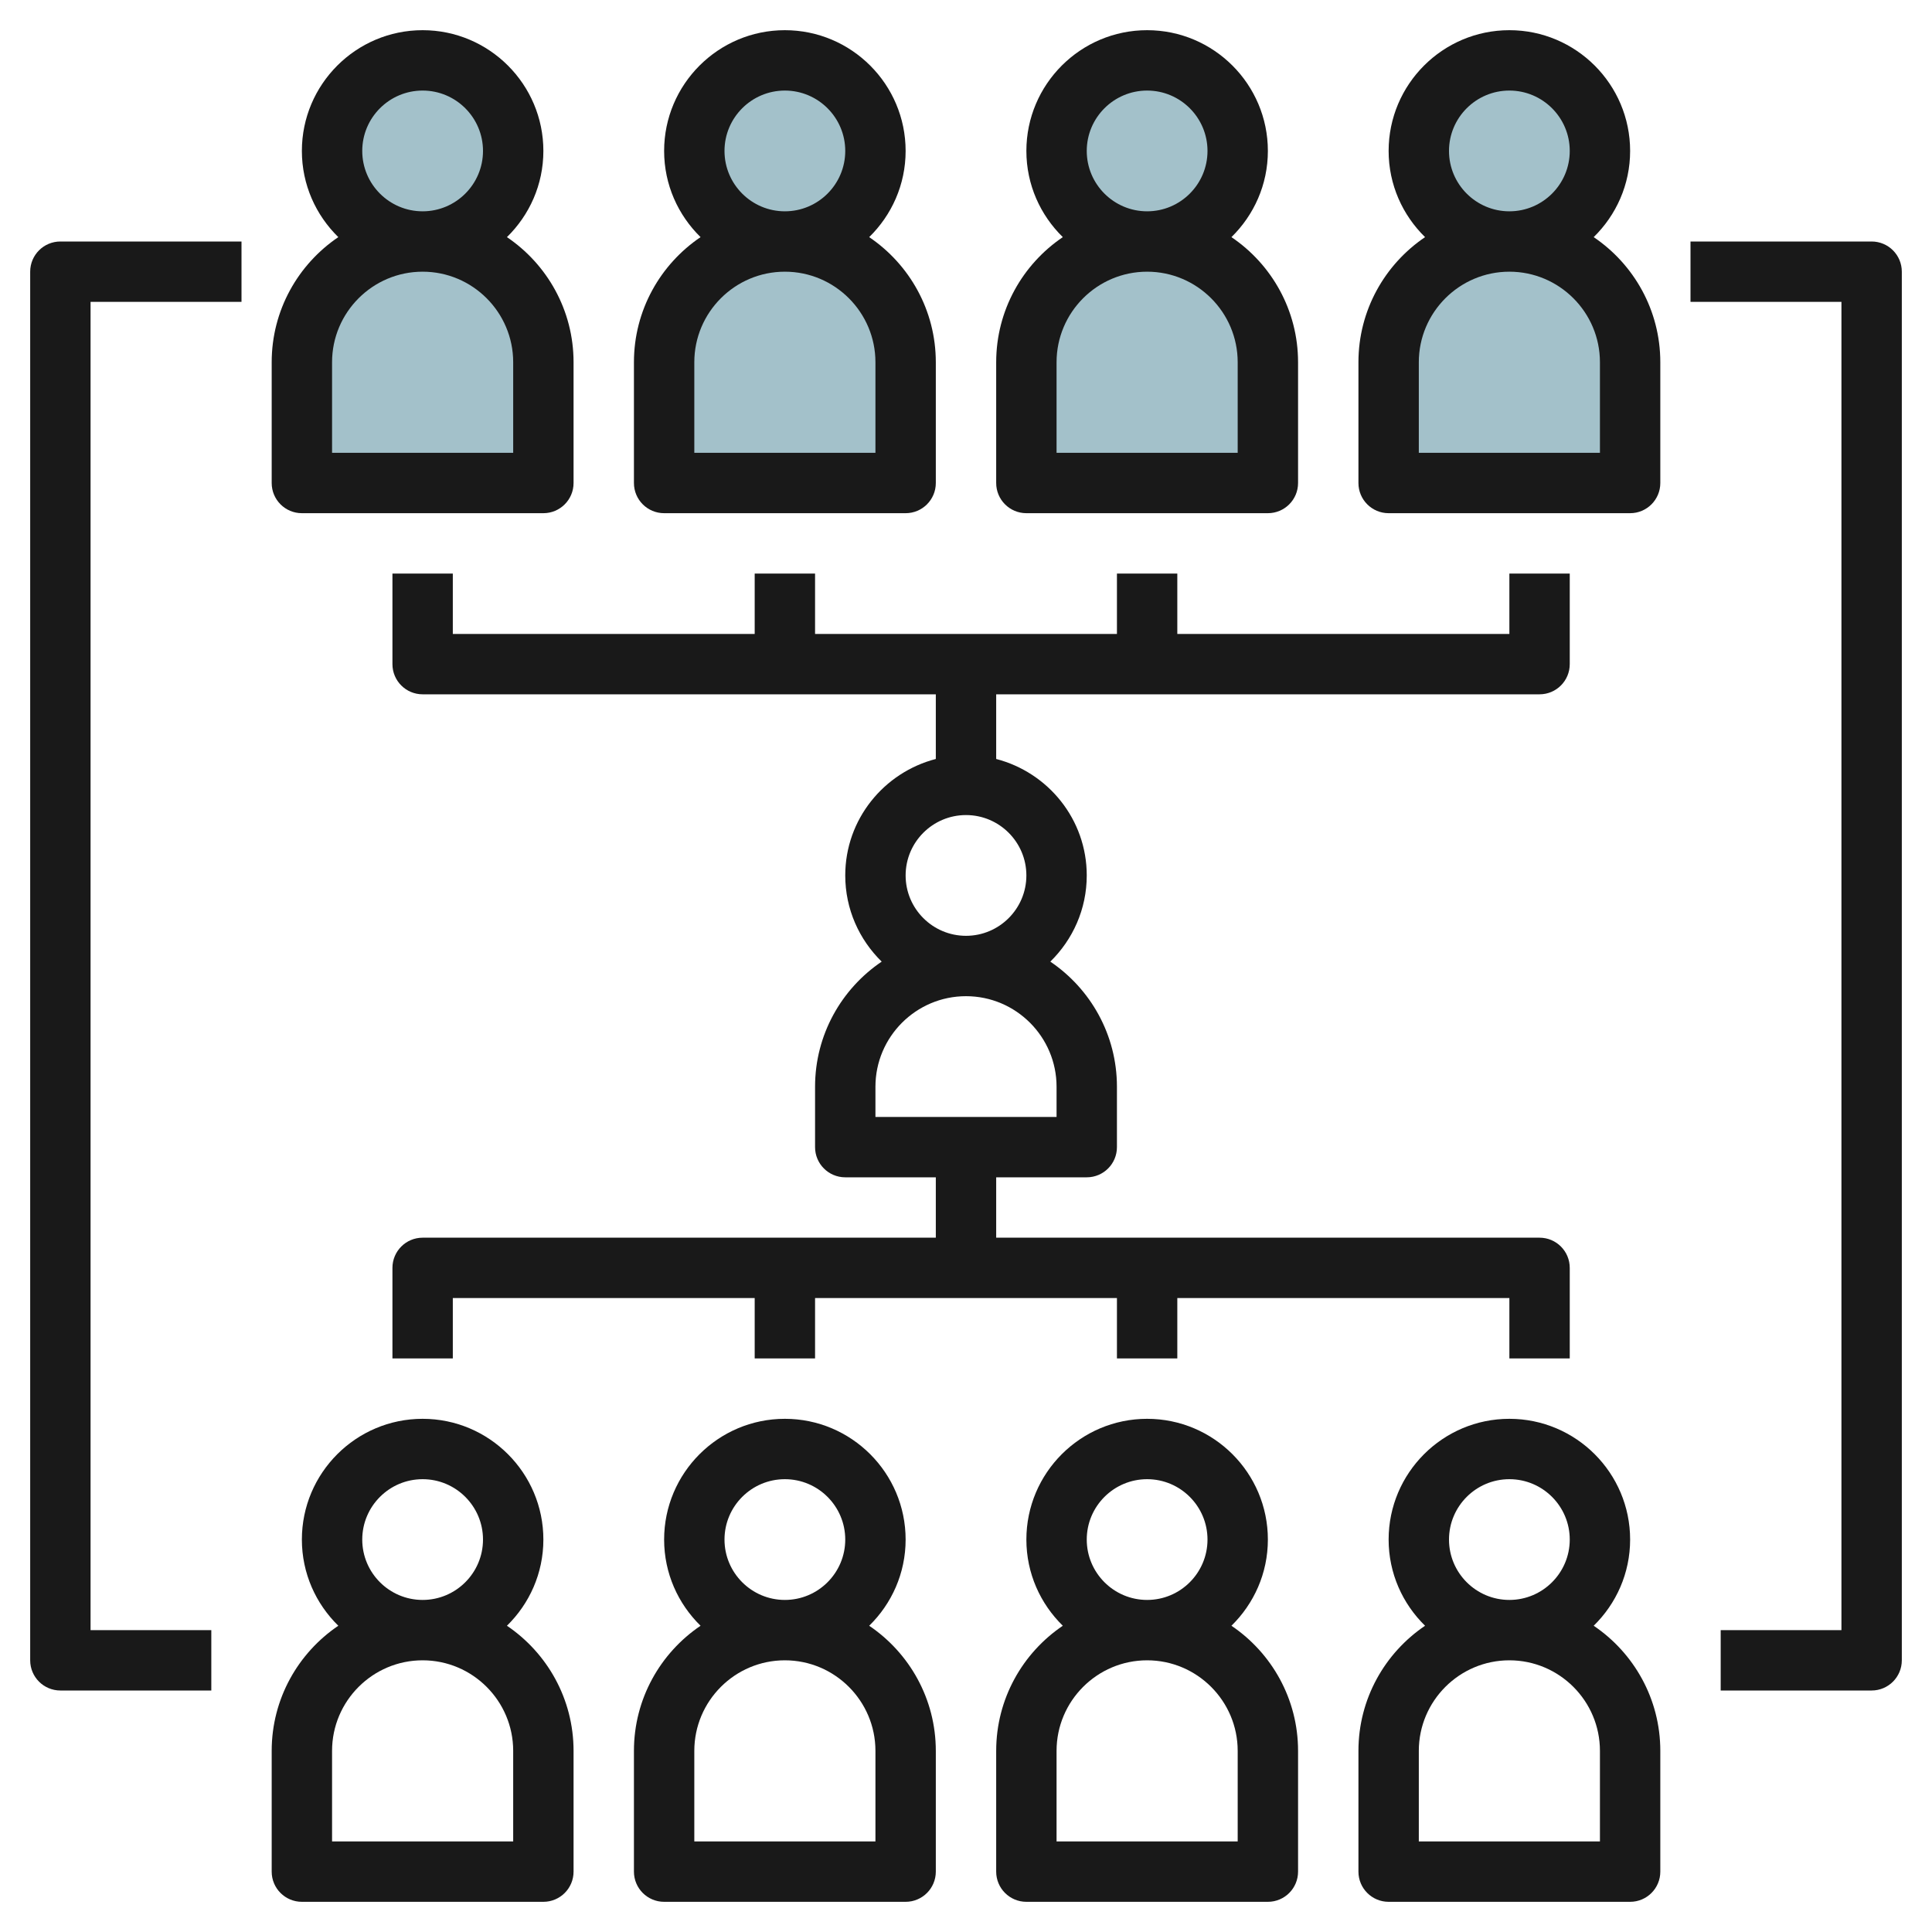
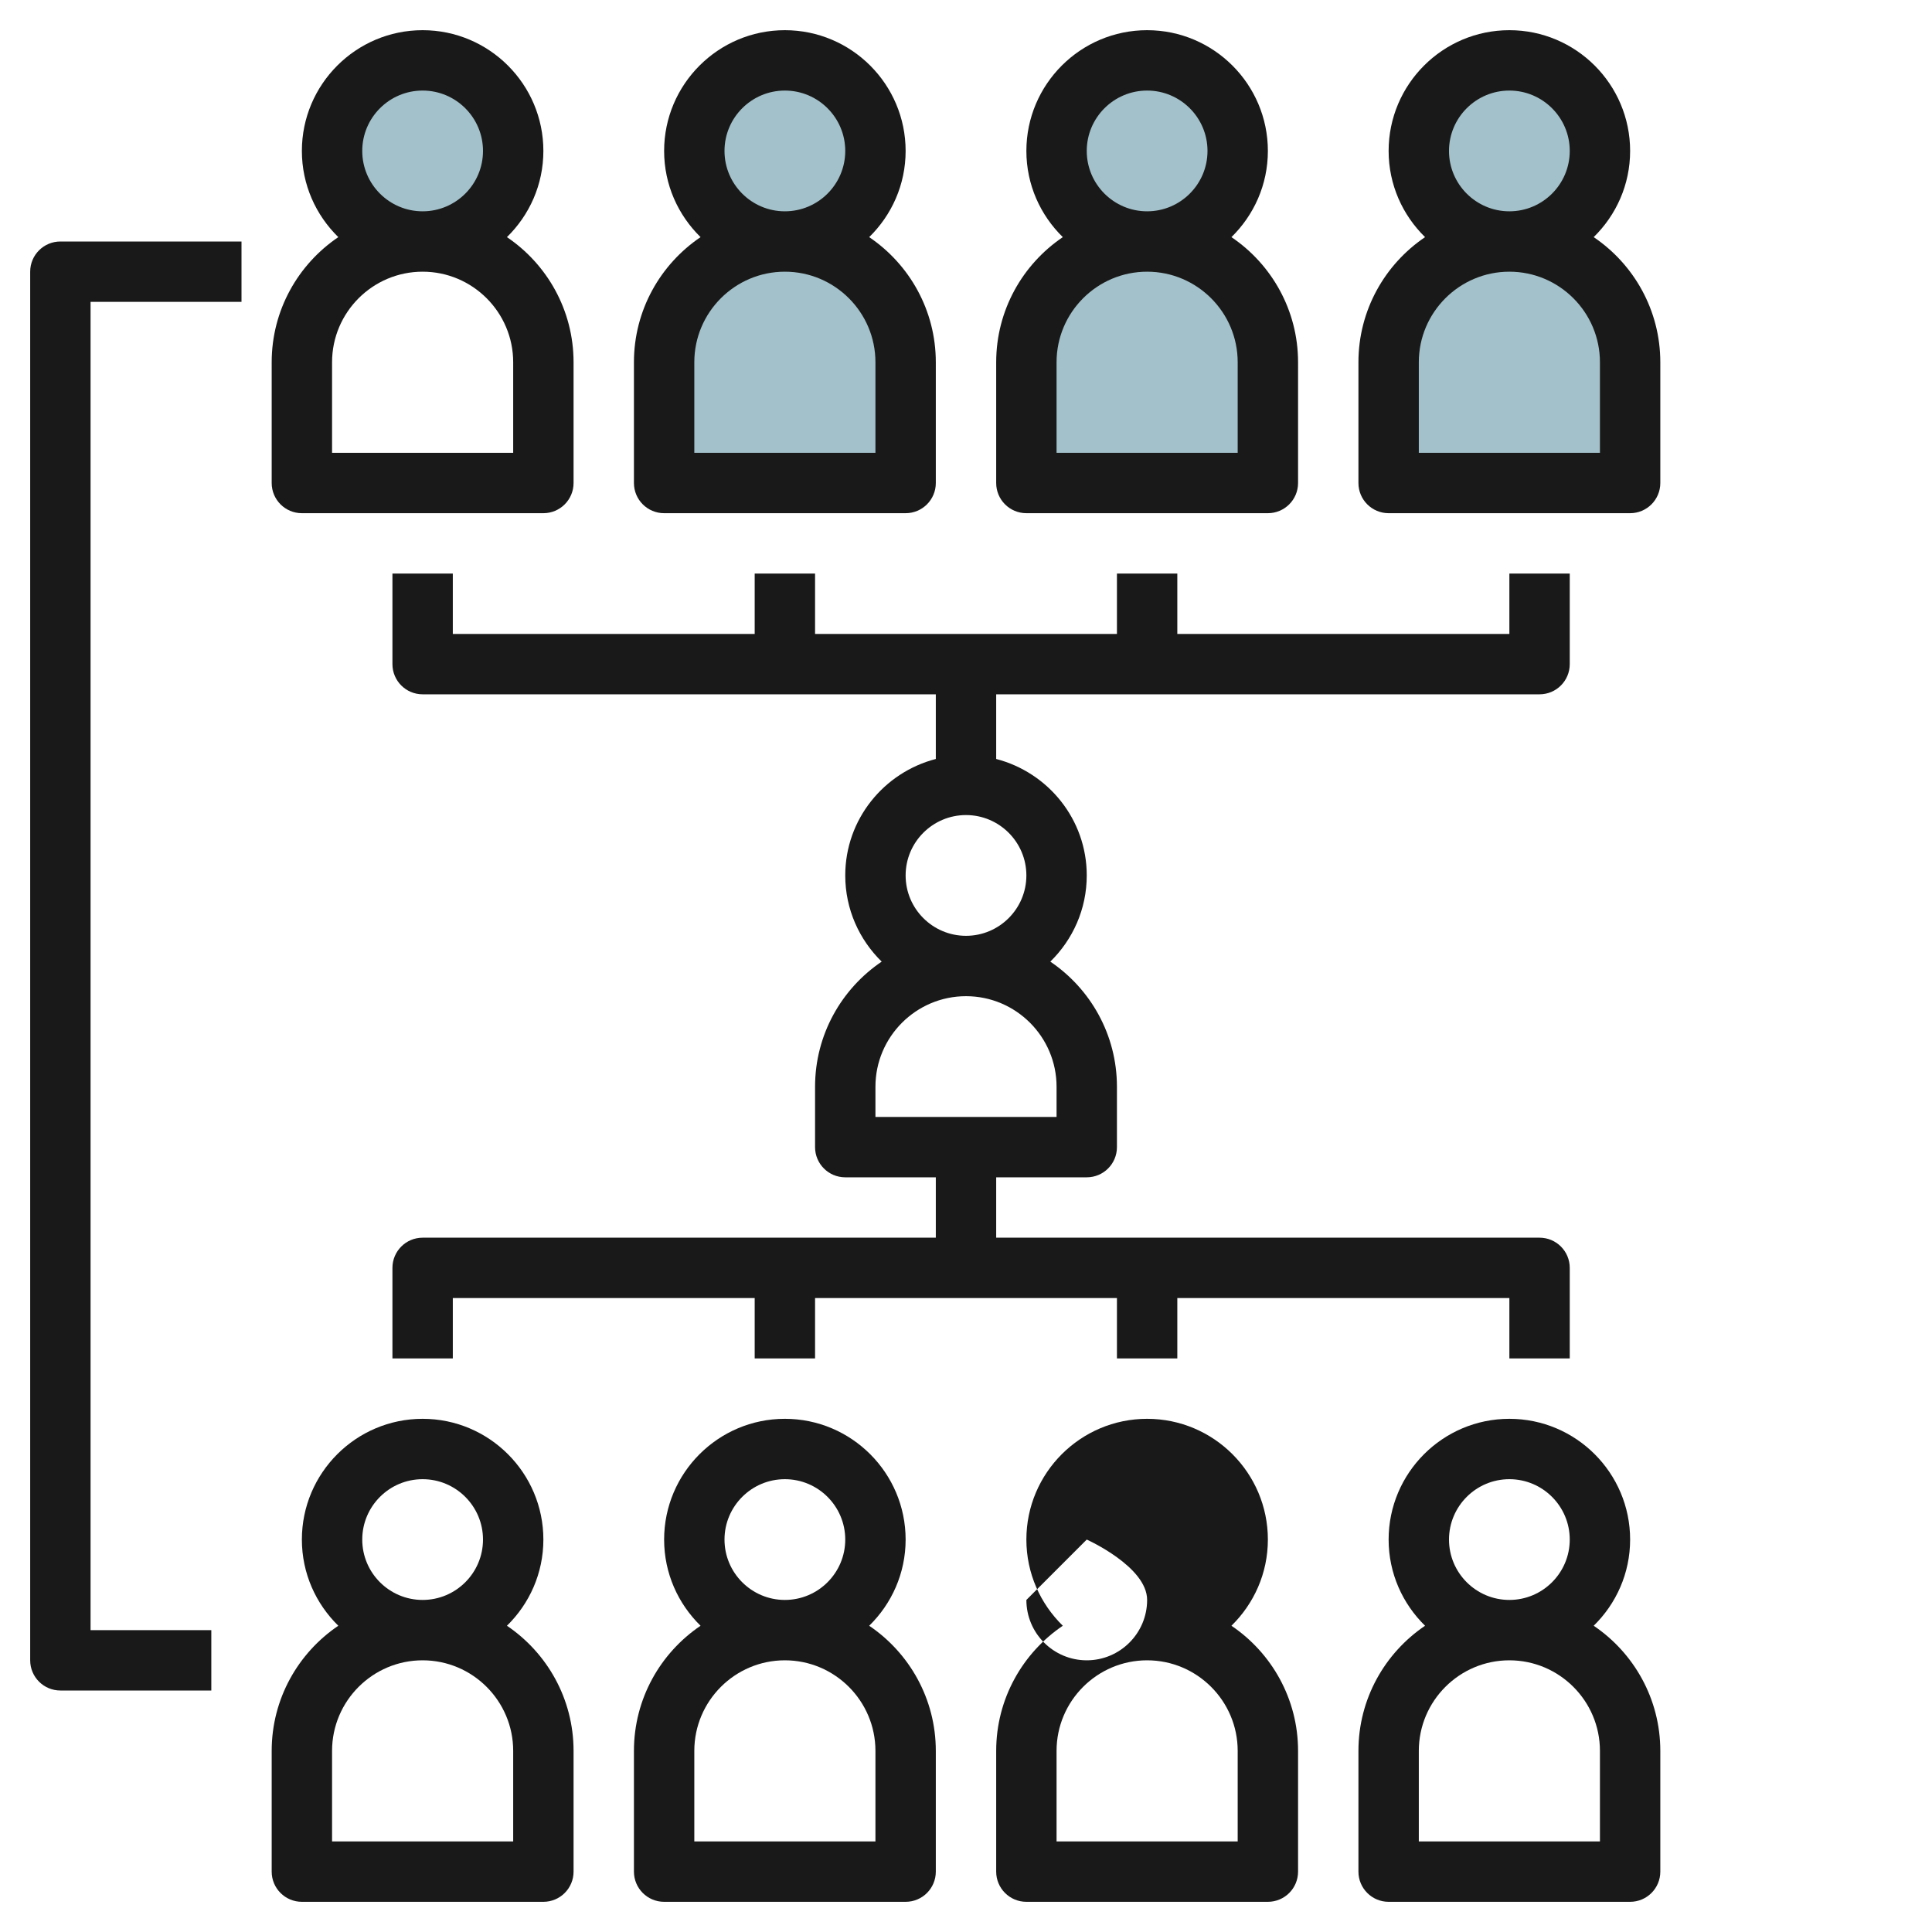
<svg xmlns="http://www.w3.org/2000/svg" id="Layer_3" enable-background="new 0 0 64 64" height="512" viewBox="0 0 64 64" width="512">
  <circle cx="26" cy="5" fill="#a3c1ca" r="3" />
  <path d="m30 16h-8v-4c0-2.209 1.791-4 4-4 2.209 0 4 1.791 4 4z" fill="#a3c1ca" />
  <circle cx="38" cy="5" fill="#a3c1ca" r="3" />
  <path d="m42 16h-8v-4c0-2.209 1.791-4 4-4 2.209 0 4 1.791 4 4z" fill="#a3c1ca" />
  <circle cx="50" cy="5" fill="#a3c1ca" r="3" />
  <path d="m54 16h-8v-4c0-2.209 1.791-4 4-4 2.209 0 4 1.791 4 4z" fill="#a3c1ca" />
  <circle cx="14" cy="5" fill="#a3c1ca" r="3" />
-   <path d="m18 16h-8v-4c0-2.209 1.791-4 4-4 2.209 0 4 1.791 4 4z" fill="#a3c1ca" />
  <g fill="#191919">
    <path d="m22 17h8c.553 0 1-.448 1-1v-4c0-1.723-.876-3.245-2.207-4.145.743-.727 1.207-1.736 1.207-2.855 0-2.206-1.794-4-4-4s-4 1.794-4 4c0 1.119.464 2.128 1.207 2.855-1.331.9-2.207 2.422-2.207 4.145v4c0 .552.447 1 1 1zm2-12c0-1.103.897-2 2-2s2 .897 2 2-.897 2-2 2-2-.897-2-2zm-1 7c0-1.654 1.346-3 3-3s3 1.346 3 3v3h-6z" />
    <path d="m34 17h8c.553 0 1-.448 1-1v-4c0-1.723-.876-3.245-2.207-4.145.743-.727 1.207-1.736 1.207-2.855 0-2.206-1.794-4-4-4s-4 1.794-4 4c0 1.119.464 2.128 1.207 2.855-1.331.9-2.207 2.422-2.207 4.145v4c0 .552.447 1 1 1zm2-12c0-1.103.897-2 2-2s2 .897 2 2-.897 2-2 2-2-.897-2-2zm-1 7c0-1.654 1.346-3 3-3s3 1.346 3 3v3h-6z" />
    <path d="m52.793 7.855c.743-.727 1.207-1.736 1.207-2.855 0-2.206-1.794-4-4-4s-4 1.794-4 4c0 1.119.464 2.128 1.207 2.855-1.331.9-2.207 2.422-2.207 4.145v4c0 .552.447 1 1 1h8c.553 0 1-.448 1-1v-4c0-1.723-.876-3.245-2.207-4.145zm-4.793-2.855c0-1.103.897-2 2-2s2 .897 2 2-.897 2-2 2-2-.897-2-2zm5 10h-6v-3c0-1.654 1.346-3 3-3s3 1.346 3 3z" />
    <path d="m10 17h8c.553 0 1-.448 1-1v-4c0-1.723-.876-3.245-2.207-4.145.743-.727 1.207-1.736 1.207-2.855 0-2.206-1.794-4-4-4s-4 1.794-4 4c0 1.119.464 2.128 1.207 2.855-1.331.9-2.207 2.422-2.207 4.145v4c0 .552.447 1 1 1zm2-12c0-1.103.897-2 2-2s2 .897 2 2-.897 2-2 2-2-.897-2-2zm-1 7c0-1.654 1.346-3 3-3s3 1.346 3 3v3h-6z" />
-     <path d="m40.793 53.855c.743-.727 1.207-1.736 1.207-2.855 0-2.206-1.794-4-4-4s-4 1.794-4 4c0 1.119.464 2.128 1.207 2.855-1.331.9-2.207 2.422-2.207 4.145v4c0 .552.447 1 1 1h8c.553 0 1-.448 1-1v-4c0-1.723-.876-3.245-2.207-4.145zm-4.793-2.855c0-1.103.897-2 2-2s2 .897 2 2-.897 2-2 2-2-.897-2-2zm5 10h-6v-3c0-1.654 1.346-3 3-3s3 1.346 3 3z" />
+     <path d="m40.793 53.855c.743-.727 1.207-1.736 1.207-2.855 0-2.206-1.794-4-4-4s-4 1.794-4 4c0 1.119.464 2.128 1.207 2.855-1.331.9-2.207 2.422-2.207 4.145v4c0 .552.447 1 1 1h8c.553 0 1-.448 1-1v-4c0-1.723-.876-3.245-2.207-4.145zm-4.793-2.855s2 .897 2 2-.897 2-2 2-2-.897-2-2zm5 10h-6v-3c0-1.654 1.346-3 3-3s3 1.346 3 3z" />
    <path d="m52.793 53.855c.743-.727 1.207-1.736 1.207-2.855 0-2.206-1.794-4-4-4s-4 1.794-4 4c0 1.119.464 2.128 1.207 2.855-1.331.9-2.207 2.422-2.207 4.145v4c0 .552.447 1 1 1h8c.553 0 1-.448 1-1v-4c0-1.723-.876-3.245-2.207-4.145zm-4.793-2.855c0-1.103.897-2 2-2s2 .897 2 2-.897 2-2 2-2-.897-2-2zm5 10h-6v-3c0-1.654 1.346-3 3-3s3 1.346 3 3z" />
    <path d="m16.793 53.855c.743-.727 1.207-1.736 1.207-2.855 0-2.206-1.794-4-4-4s-4 1.794-4 4c0 1.119.464 2.128 1.207 2.855-1.331.9-2.207 2.422-2.207 4.145v4c0 .552.447 1 1 1h8c.553 0 1-.448 1-1v-4c0-1.723-.876-3.245-2.207-4.145zm-4.793-2.855c0-1.103.897-2 2-2s2 .897 2 2-.897 2-2 2-2-.897-2-2zm5 10h-6v-3c0-1.654 1.346-3 3-3s3 1.346 3 3z" />
    <path d="m28.793 53.855c.743-.727 1.207-1.736 1.207-2.855 0-2.206-1.794-4-4-4s-4 1.794-4 4c0 1.119.464 2.128 1.207 2.855-1.331.9-2.207 2.422-2.207 4.145v4c0 .552.447 1 1 1h8c.553 0 1-.448 1-1v-4c0-1.723-.876-3.245-2.207-4.145zm-4.793-2.855c0-1.103.897-2 2-2s2 .897 2 2-.897 2-2 2-2-.897-2-2zm5 10h-6v-3c0-1.654 1.346-3 3-3s3 1.346 3 3z" />
    <path d="m1 9v46c0 .552.447 1 1 1h5v-2h-4v-44h5v-2h-6c-.553 0-1 .448-1 1z" />
-     <path d="m62 8h-6v2h5v44h-4v2h5c.553 0 1-.448 1-1v-46c0-.552-.447-1-1-1z" />
    <path d="m51 23c.553 0 1-.448 1-1v-3h-2v2h-11v-2h-2v2h-10v-2h-2v2h-10v-2h-2v3c0 .552.447 1 1 1h17v2.142c-1.721.447-3 2-3 3.858 0 1.119.464 2.128 1.207 2.855-1.331.9-2.207 2.422-2.207 4.145v2c0 .552.447 1 1 1h3v2h-17c-.553 0-1 .448-1 1v3h2v-2h10v2h2v-2h10v2h2v-2h11v2h2v-3c0-.552-.447-1-1-1h-18v-2h3c.553 0 1-.448 1-1v-2c0-1.723-.876-3.245-2.207-4.145.743-.727 1.207-1.736 1.207-2.855 0-1.858-1.279-3.411-3-3.858v-2.142zm-16 13v1h-6v-1c0-1.654 1.346-3 3-3s3 1.346 3 3zm-1-7c0 1.103-.897 2-2 2s-2-.897-2-2 .897-2 2-2 2 .897 2 2z" />
  </g>
</svg>